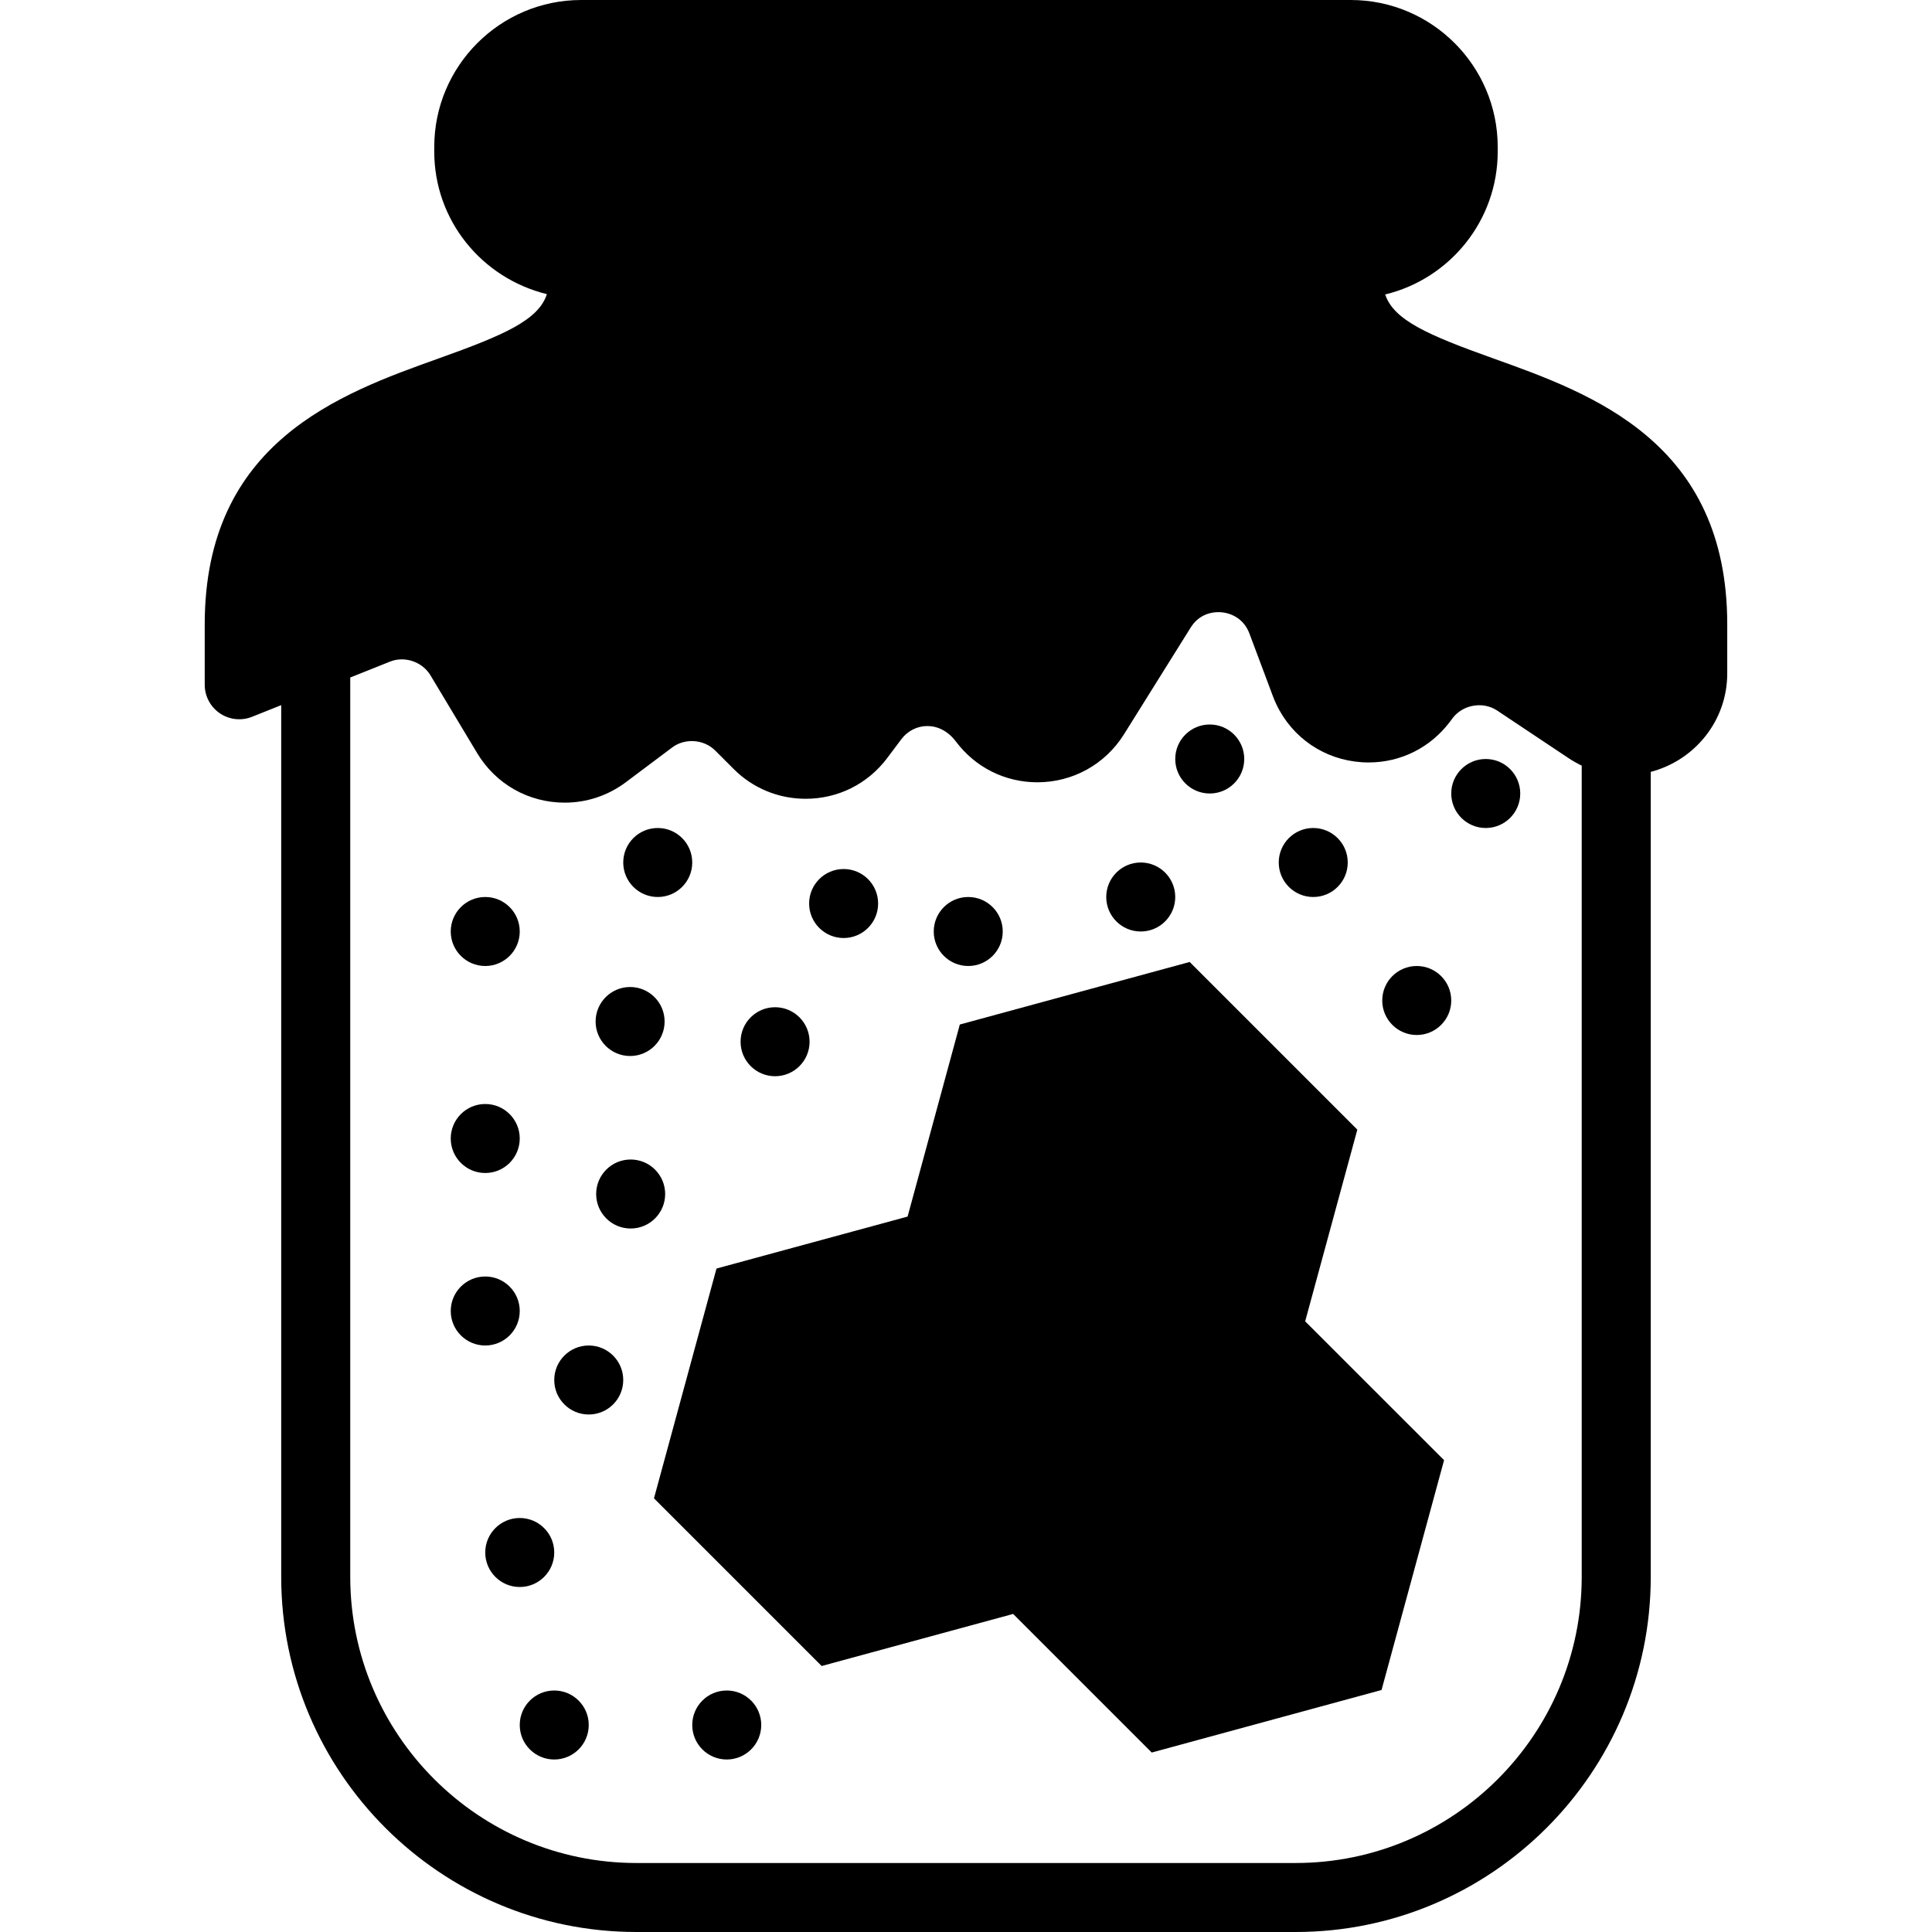
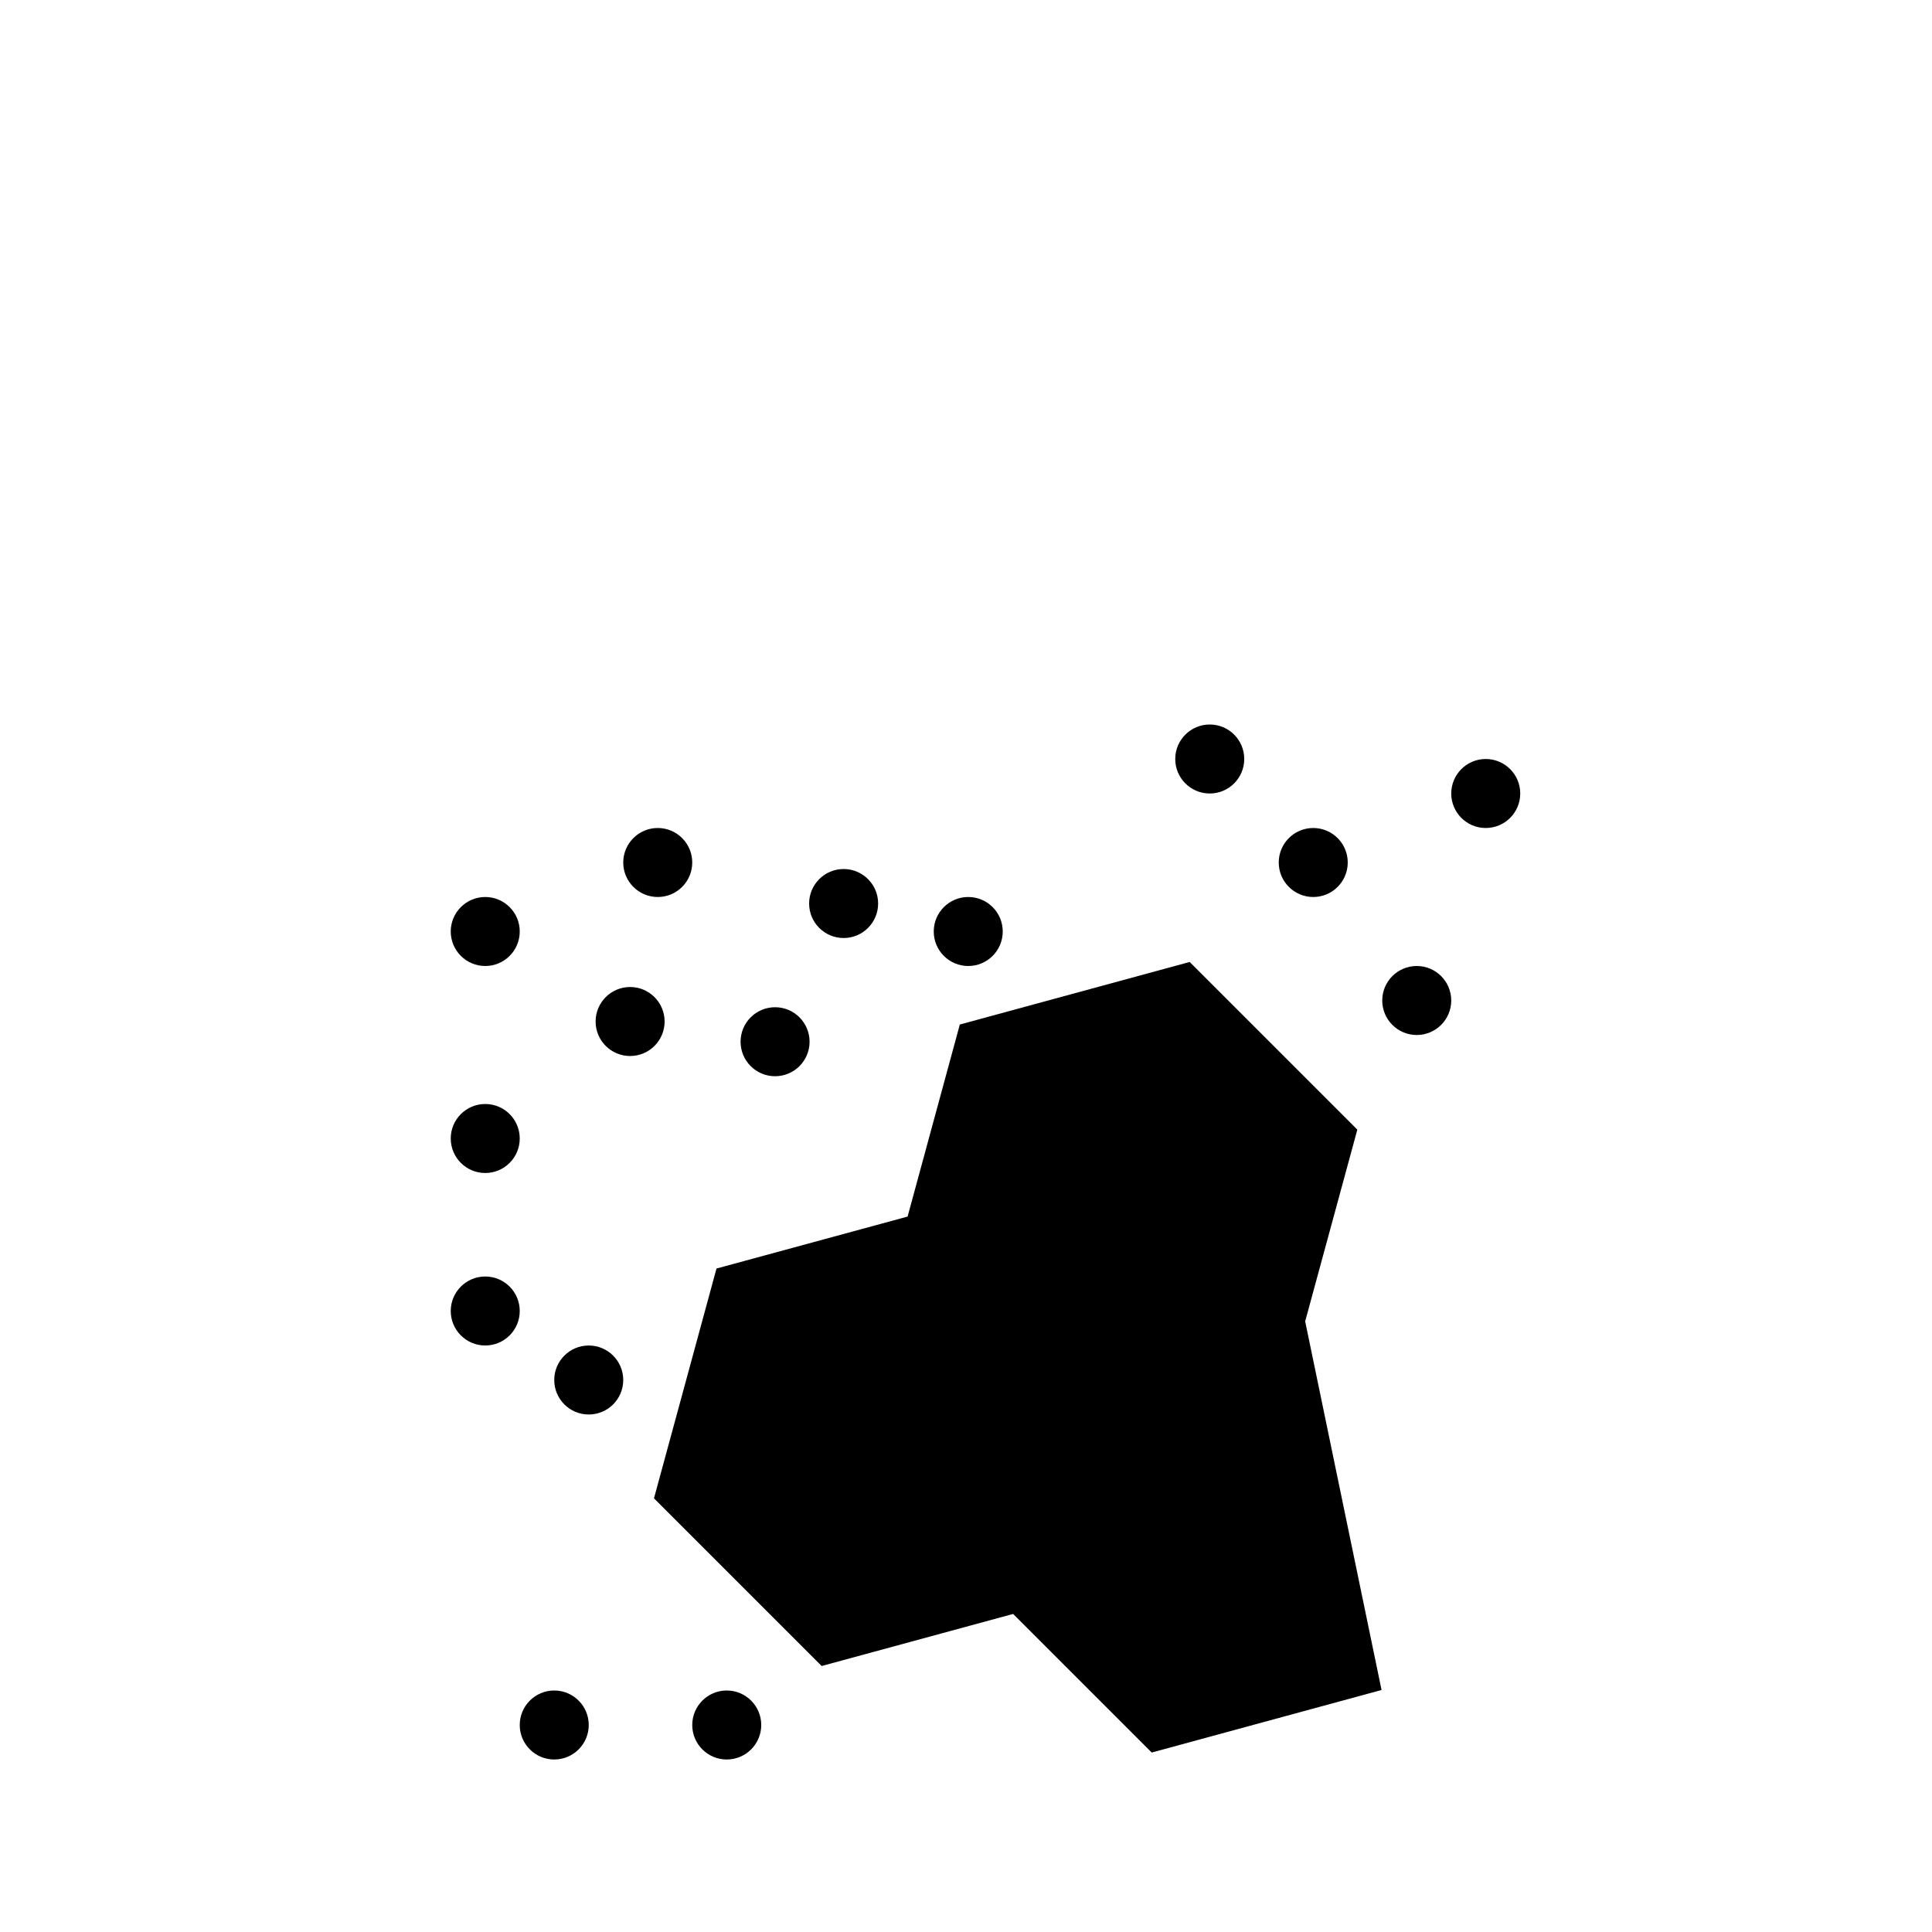
<svg xmlns="http://www.w3.org/2000/svg" fill="#000000" height="800px" width="800px" version="1.1" id="Capa_1" viewBox="0 0 56 56" xml:space="preserve">
  <g>
    <circle cx="18.264" cy="29.609" r="1" />
-     <circle cx="18.28" cy="34.609" r="1" />
    <circle cx="22.466" cy="30.195" r="1" />
-     <circle cx="15.065" cy="45" r="1" />
    <circle cx="21.065" cy="50" r="1" />
    <circle cx="16.065" cy="50" r="1" />
    <circle cx="14.065" cy="38" r="1" />
    <circle cx="17.065" cy="40" r="1" />
    <circle cx="14.065" cy="33" r="1" />
    <circle cx="14.065" cy="27" r="1" />
-     <circle cx="33.065" cy="26" r="1" />
    <circle cx="28.065" cy="27" r="1" />
    <circle cx="19.065" cy="25" r="1" />
    <circle cx="35.065" cy="22" r="1" />
    <circle cx="38.065" cy="25" r="1" />
    <circle cx="43.065" cy="23" r="1" />
    <circle cx="41.065" cy="29" r="1" />
    <circle cx="24.453" cy="26.189" r="1" />
-     <path d="M39.343,32.743l-4.86-4.86l-6.662,1.813l-1.514,5.567l-5.539,1.506l-1.812,6.661l4.86,4.86l5.55-1.509l4.017,4.017   l6.662-1.813l1.812-6.661L37.831,38.3L39.343,32.743z" />
-     <path d="M43.286,10.39c-1.898-0.679-2.887-1.11-3.136-1.855c1.869-0.45,3.262-2.137,3.262-4.142V4.26c0-2.349-1.911-4.26-4.26-4.26   H16.847c-2.349,0-4.26,1.911-4.26,4.26v0.133c0,1.992,1.375,3.669,3.265,4.133c-0.244,0.751-1.232,1.183-3.139,1.864   c-2.861,1.023-6.779,2.425-6.779,7.709v1.749c0,0.332,0.165,0.642,0.439,0.828c0.274,0.185,0.624,0.224,0.932,0.101l0.846-0.338   v25.267C8.152,51.382,12.77,56,18.447,56h19.106c5.677,0,10.295-4.618,10.295-10.295V22.373c1.272-0.332,2.217-1.479,2.217-2.853   v-1.422C50.065,12.814,46.147,11.413,43.286,10.39z M37.553,54H18.447c-4.574,0-8.295-3.721-8.295-8.295V19.638l1.151-0.46   c0.427-0.173,0.94,0.006,1.174,0.396l1.354,2.256c0.54,0.898,1.488,1.435,2.537,1.435c0.642,0,1.254-0.204,1.771-0.591l1.344-1.008   c0.371-0.279,0.921-0.239,1.248,0.089l0.533,0.533c0.558,0.559,1.3,0.865,2.088,0.865c0.94,0,1.802-0.431,2.366-1.183l0.409-0.545   c0.365-0.484,1.114-0.553,1.58,0.068c0.563,0.751,1.425,1.182,2.363,1.182c1.026,0,1.964-0.52,2.508-1.389l1.933-3.094   c0.244-0.391,0.609-0.449,0.805-0.449c0.322,0,0.728,0.163,0.899,0.619l0.682,1.82c0.055,0.146,0.12,0.285,0.194,0.417   c0.518,0.925,1.488,1.501,2.58,1.501c0.935,0,1.794-0.431,2.36-1.185l0.072-0.097c0.148-0.197,0.368-0.321,0.603-0.362   c0.118-0.02,0.239-0.02,0.356,0.003c0.118,0.023,0.232,0.068,0.335,0.137l2.073,1.382c0.122,0.081,0.248,0.152,0.377,0.214v23.511   C45.848,50.279,42.127,54,37.553,54z" />
+     <path d="M39.343,32.743l-4.86-4.86l-6.662,1.813l-1.514,5.567l-5.539,1.506l-1.812,6.661l4.86,4.86l5.55-1.509l4.017,4.017   l6.662-1.813L37.831,38.3L39.343,32.743z" />
  </g>
</svg>